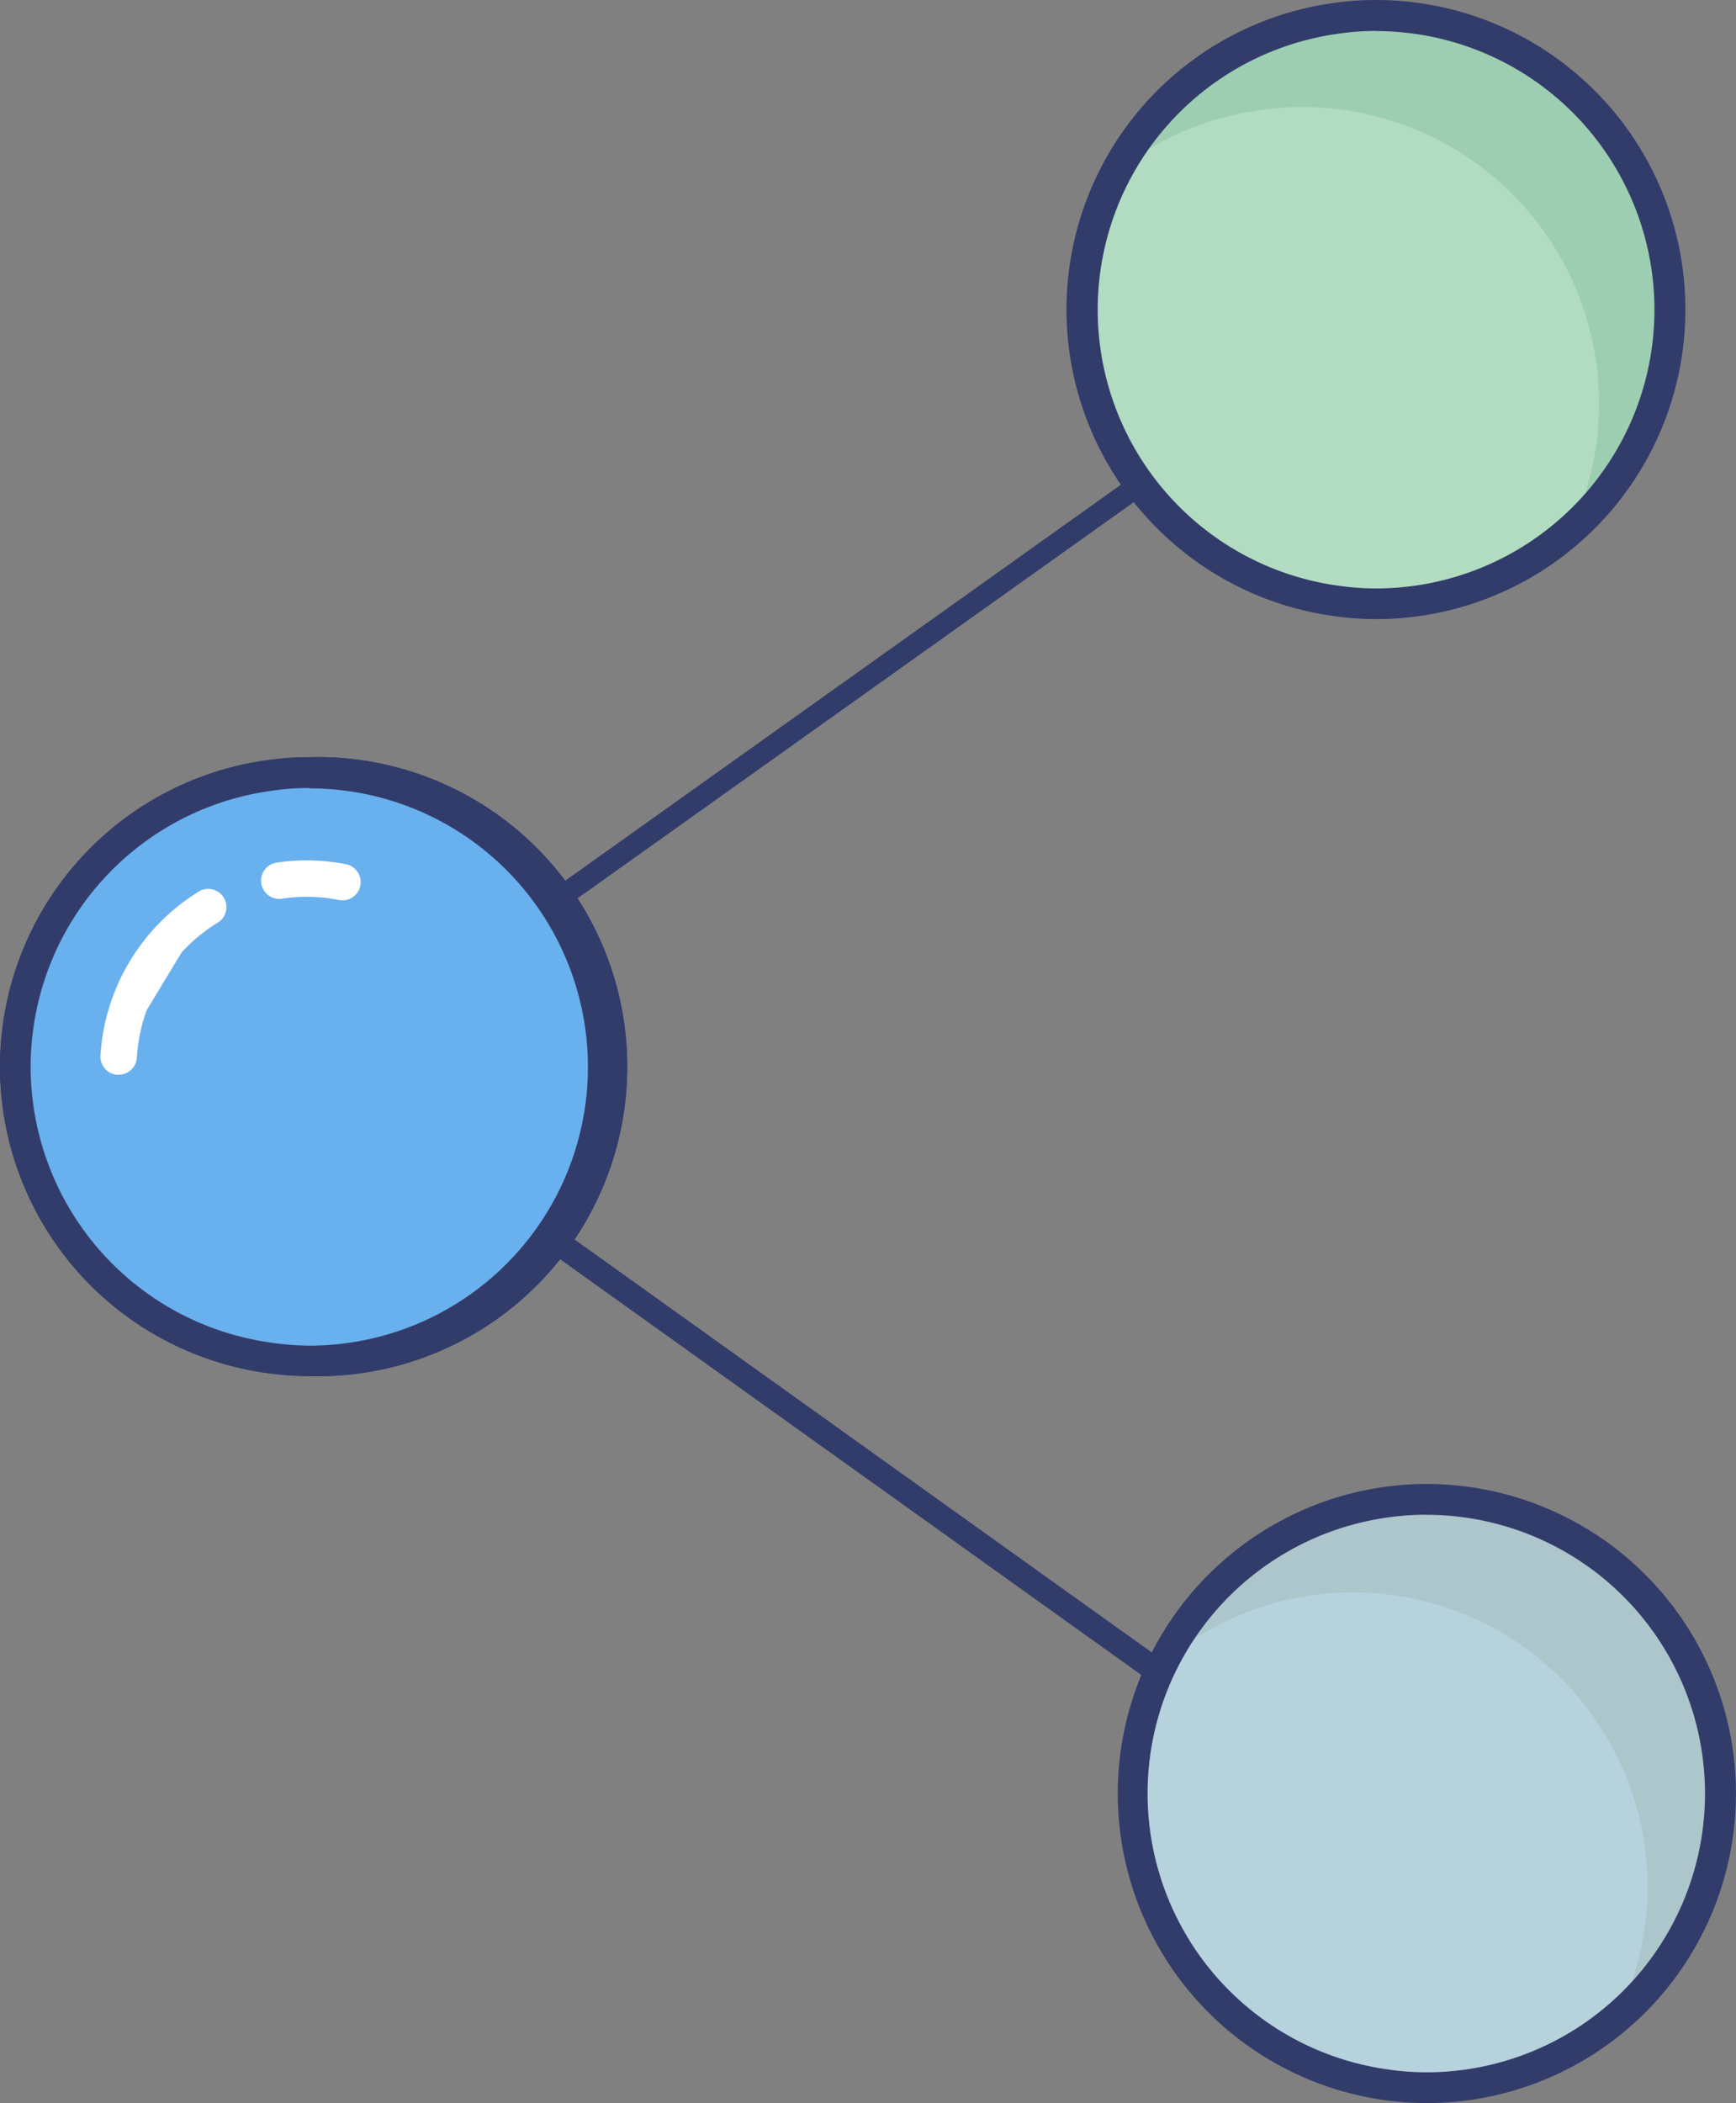
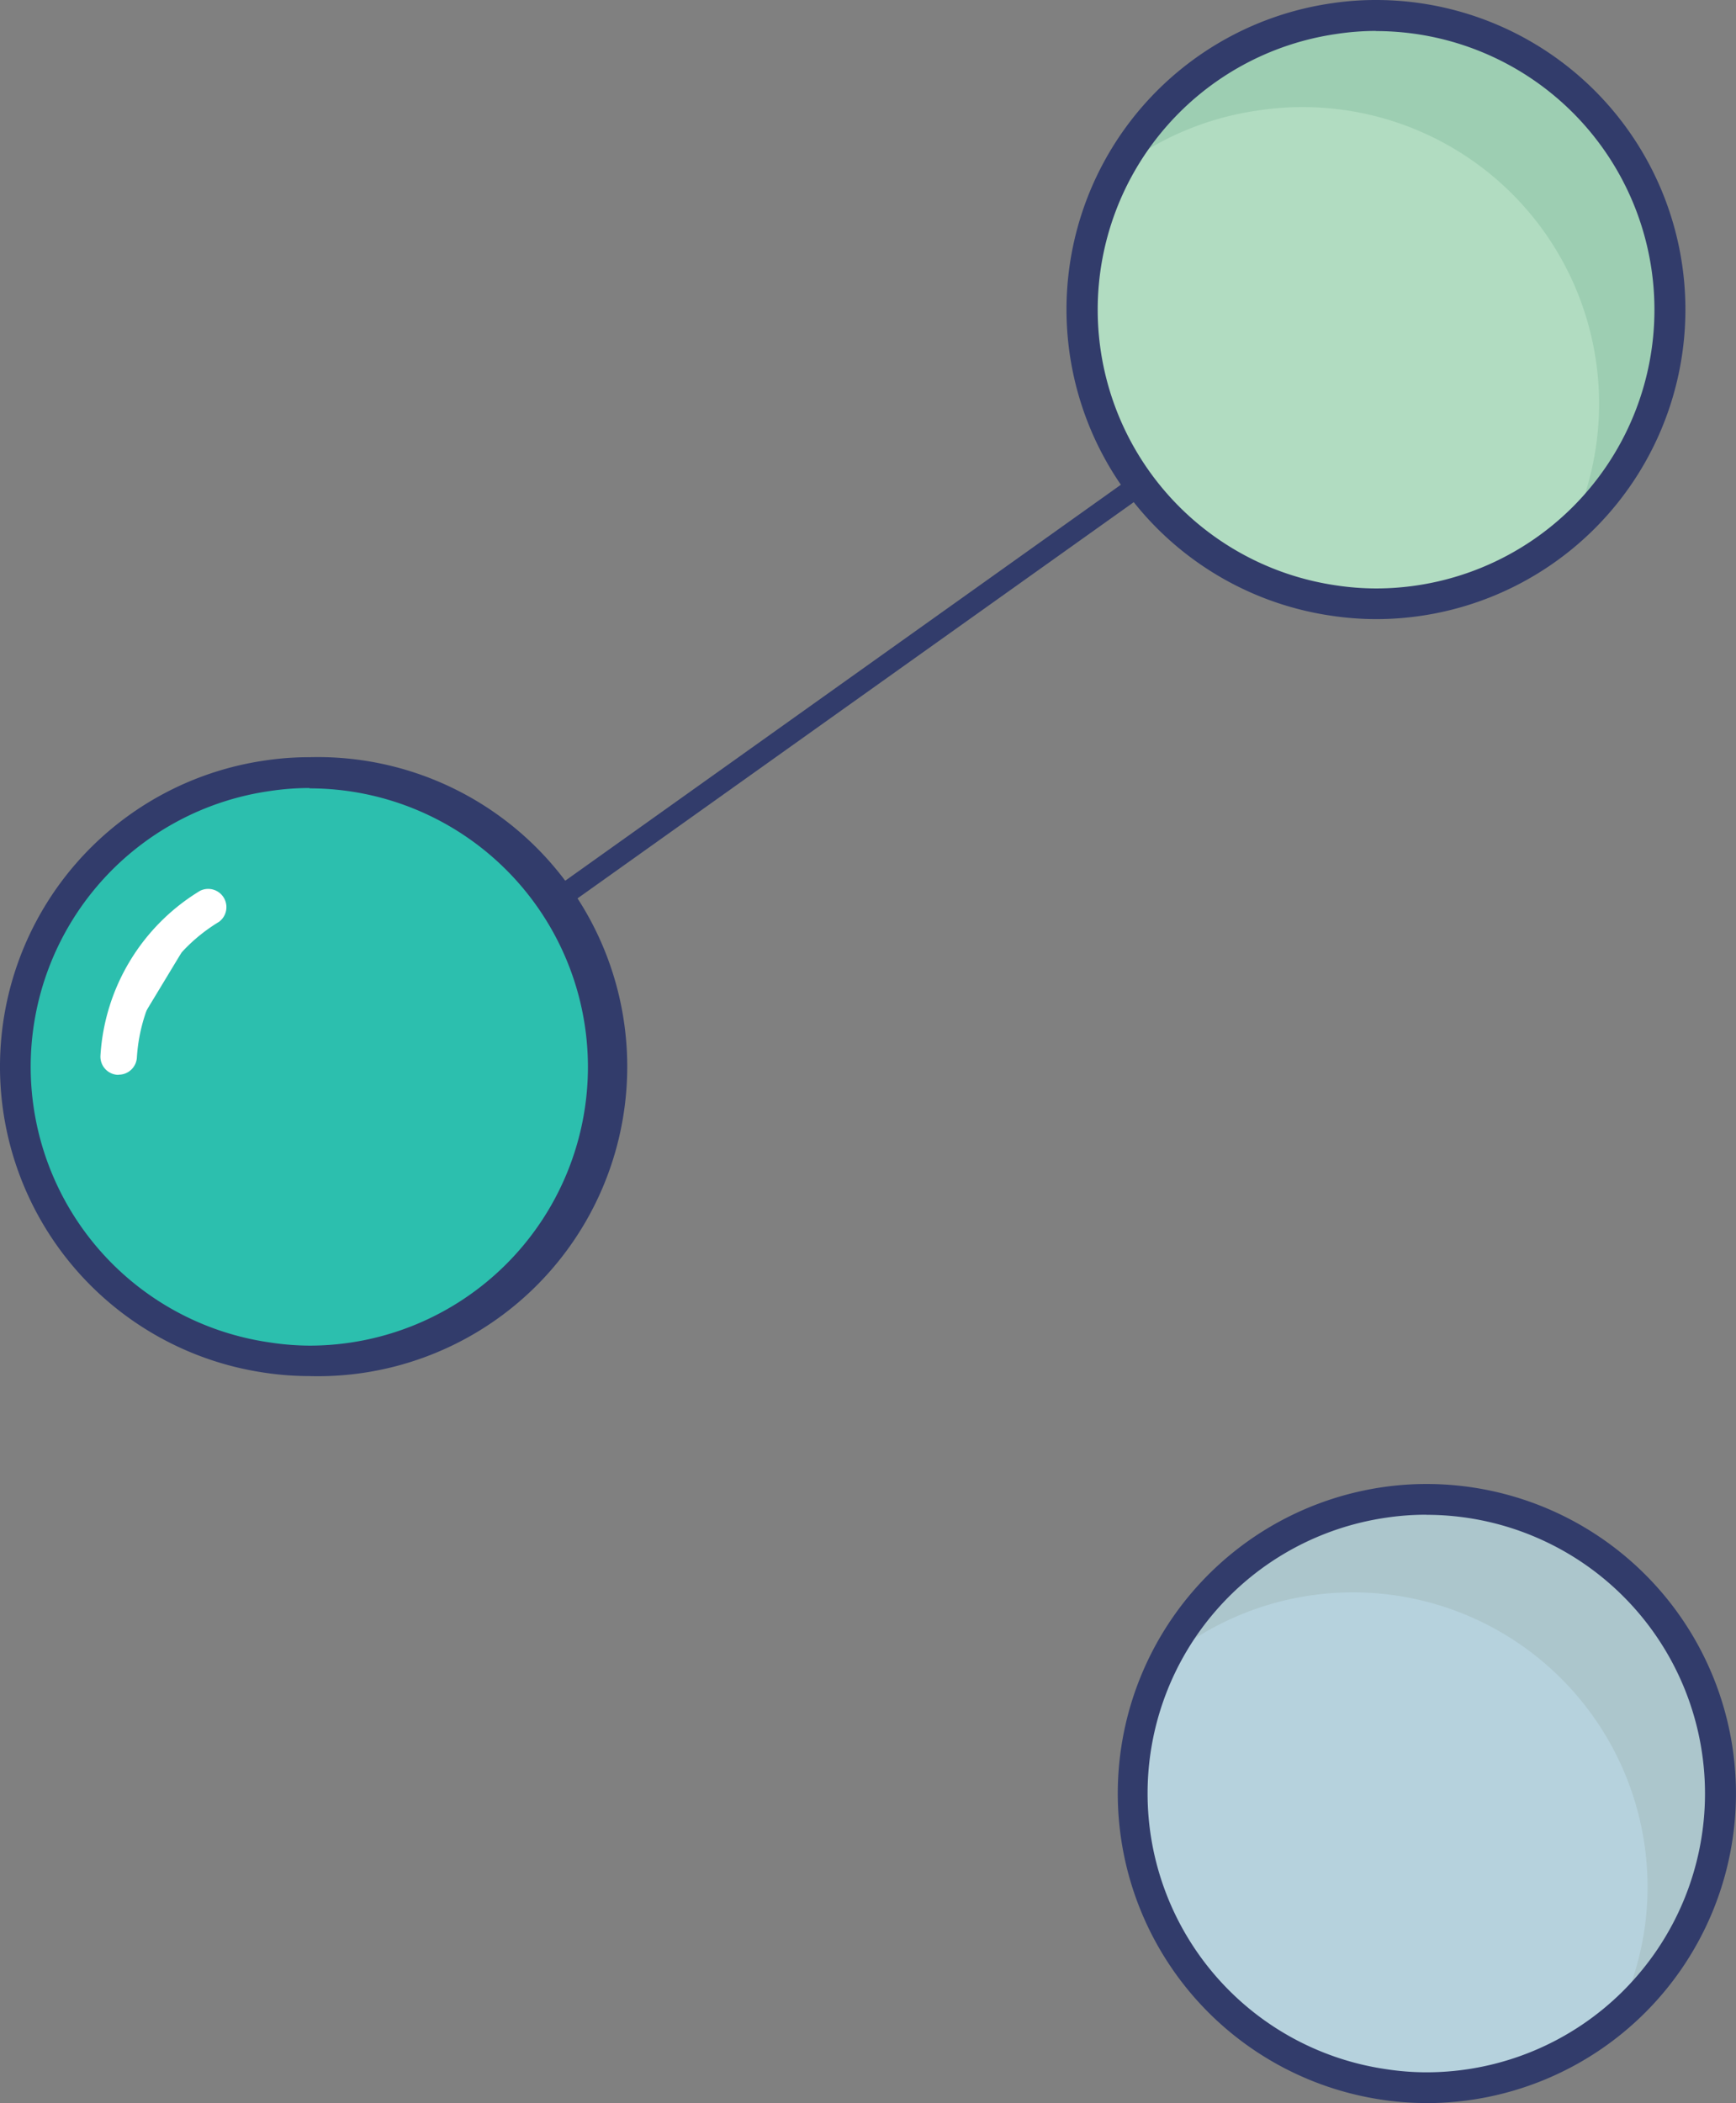
<svg xmlns="http://www.w3.org/2000/svg" width="68.451" height="82.887" viewBox="0 0 68.451 82.887">
  <rect x="0" y="0" width="68.451" height="82.887" fill="#808080" stroke="none" />
  <g id="Groupe_12395" data-name="Groupe 12395" transform="translate(-249.37 -574.338)">
    <g id="share" transform="translate(246.871 574.751)">
      <path id="Tracé_11100" data-name="Tracé 11100" d="M20.37,29.514a.425.425,0,0,1-.148-.822L47.156,18.647a.425.425,0,0,1,.3.8L20.52,29.486a.414.414,0,0,1-.15.027Z" transform="matrix(0.966, -0.259, 0.259, 0.966, -2.933, 12.354)" fill="#323c6b" />
-       <path id="Tracé_11101" data-name="Tracé 11101" d="M50.816,54.931a.476.476,0,0,1-.17-.031L20.288,43.519a.483.483,0,0,1-.337-.459.476.476,0,0,1,.475-.483h.014a.476.476,0,0,1,.169.031L50.985,54a.483.483,0,0,1-.169.935Z" transform="matrix(0.966, 0.259, -0.259, 0.966, 14.189, 0.443)" fill="#323c6b" />
      <g id="Groupe_12393" data-name="Groupe 12393" transform="translate(-12 -6.544)">
        <path id="Tracé_11099" data-name="Tracé 11099" d="M51.906,18.27A11.65,11.65,0,0,0,61.884,29.8a11.357,11.357,0,0,0,1.675.122,11.646,11.646,0,0,0,0-23.291,11.192,11.192,0,0,0-1.677.122A11.626,11.626,0,0,0,51.906,18.27Z" transform="translate(5.2 0.053)" fill="#b1dcc1" />
        <path id="Tracé_11107" data-name="Tracé 11107" d="M75.068,18.743a11.776,11.776,0,0,1-4.62,9.38A11.691,11.691,0,0,0,58.724,10.4a11.668,11.668,0,0,0-5.468,2.319,11.733,11.733,0,0,1,21.812,6.024Z" transform="translate(5.342 0.09)" fill="#9dceb2" />
        <path id="Tracé_11109" data-name="Tracé 11109" d="M63.612,30.531a11.909,11.909,0,0,1-1.765-.134,12.194,12.194,0,0,1,.006-24.136,11.645,11.645,0,0,1,1.755-.13,12.2,12.2,0,0,1,0,24.4Zm0-23.181a10.455,10.455,0,0,0-1.579.122A10.979,10.979,0,0,0,62.025,29.2a10.711,10.711,0,0,0,1.579.122,10.983,10.983,0,0,0,0-21.966Z" transform="translate(5.147 0)" fill="#323c6b" />
      </g>
      <g id="Groupe_12392" data-name="Groupe 12392" transform="translate(-8.909 7)">
        <path id="Tracé_11102" data-name="Tracé 11102" d="M51.906,59.893a11.6,11.6,0,0,1,9.936-11.48,11.313,11.313,0,0,1,1.668-.121,11.593,11.593,0,0,1,0,23.186,11.149,11.149,0,0,1-1.67-.122,11.575,11.575,0,0,1-9.934-11.463Z" transform="translate(4.147 3.385)" fill="#b6d2dd" />
        <path id="Tracé_11108" data-name="Tracé 11108" d="M74.82,60.24a11.515,11.515,0,0,1-4.548,9.193,11.458,11.458,0,0,0,1.659-5.956,11.613,11.613,0,0,0-18.659-9.212A11.607,11.607,0,0,1,74.82,60.24Z" transform="translate(4.441 3.46)" fill="#acc6cc" />
        <path id="Tracé_11110" data-name="Tracé 11110" d="M63.615,72.191a11.668,11.668,0,0,1-1.766-.131,12.2,12.2,0,0,1,.01-24.137,11.943,11.943,0,0,1,1.756-.129,12.2,12.2,0,0,1,0,24.4Zm0-23.186a10.744,10.744,0,0,0-1.58.115,10.981,10.981,0,0,0-.006,21.738,10.474,10.474,0,0,0,1.58.122,10.985,10.985,0,0,0,0-21.971Z" transform="translate(4.042 3.278)" fill="#323c6b" />
      </g>
      <g id="Groupe_12394" data-name="Groupe 12394">
        <path id="Tracé_11103" data-name="Tracé 11103" d="M3,39.366a11.645,11.645,0,0,1,9.976-11.529,11.2,11.2,0,0,1,1.677-.122,11.643,11.643,0,1,1,0,23.286,11.2,11.2,0,0,1-1.677-.123A11.624,11.624,0,0,1,3,39.366Z" transform="translate(0.053 2.271)" fill="#2cbfae" />
        <path id="Tracé_11104" data-name="Tracé 11104" d="M14.706,51.6a11.838,11.838,0,0,1-1.762-.131,12.19,12.19,0,0,1,0-24.129,11.717,11.717,0,0,1,1.756-.13,12.2,12.2,0,1,1,0,24.391Zm0-23.176a10.52,10.52,0,0,0-1.579.121,10.975,10.975,0,0,0-.007,21.727A10.641,10.641,0,0,0,14.7,50.4a10.981,10.981,0,1,0,0-21.962Z" transform="translate(0 2.219)" fill="#323c6b" />
-         <path id="Tracé_11105" data-name="Tracé 11105" d="M3,39.366a11.645,11.645,0,0,1,9.976-11.529,11.2,11.2,0,0,1,1.677-.122,11.643,11.643,0,1,1,0,23.286,11.2,11.2,0,0,1-1.677-.123A11.624,11.624,0,0,1,3,39.366Z" transform="translate(0.053 2.271)" fill="#69b0ee" />
-         <path id="Tracé_11106" data-name="Tracé 11106" d="M14.706,51.6a11.838,11.838,0,0,1-1.762-.131,12.19,12.19,0,0,1,0-24.129,11.717,11.717,0,0,1,1.756-.13,12.2,12.2,0,1,1,0,24.391Zm0-23.176a10.52,10.52,0,0,0-1.579.121,10.975,10.975,0,0,0-.007,21.727A10.641,10.641,0,0,0,14.7,50.4a10.981,10.981,0,1,0,0-21.962Z" transform="translate(0 2.219)" fill="#323c6b" />
        <g id="Groupe_12391" data-name="Groupe 12391" transform="translate(6.456 33.494)">
          <path id="Tracé_11111" data-name="Tracé 11111" d="M9.755,32.021a7.466,7.466,0,0,0-3.583,5.923" transform="translate(-5.453 -30.209)" fill="#fff" />
          <path id="Tracé_11112" data-name="Tracé 11112" d="M6.24,38.73H6.2a.718.718,0,0,1-.674-.759,8.171,8.171,0,0,1,3.928-6.494A.719.719,0,0,1,10.2,32.7a6.734,6.734,0,0,0-3.238,5.35.718.718,0,0,1-.717.674Z" transform="translate(-5.522 -30.277)" fill="#fff" />
-           <path id="Tracé_11113" data-name="Tracé 11113" d="M14.391,31.169a7.449,7.449,0,0,0-1.414-.138,7.083,7.083,0,0,0-1.063.082" transform="translate(-4.849 -30.313)" fill="#fff" />
-           <path id="Tracé_11114" data-name="Tracé 11114" d="M14.461,31.956a.737.737,0,0,1-.137-.013,6.474,6.474,0,0,0-2.233-.052.718.718,0,1,1-.213-1.42,7.886,7.886,0,0,1,2.719.062.718.718,0,0,1-.136,1.424Z" transform="translate(-4.92 -30.381)" fill="#fff" />
        </g>
      </g>
    </g>
  </g>
</svg>